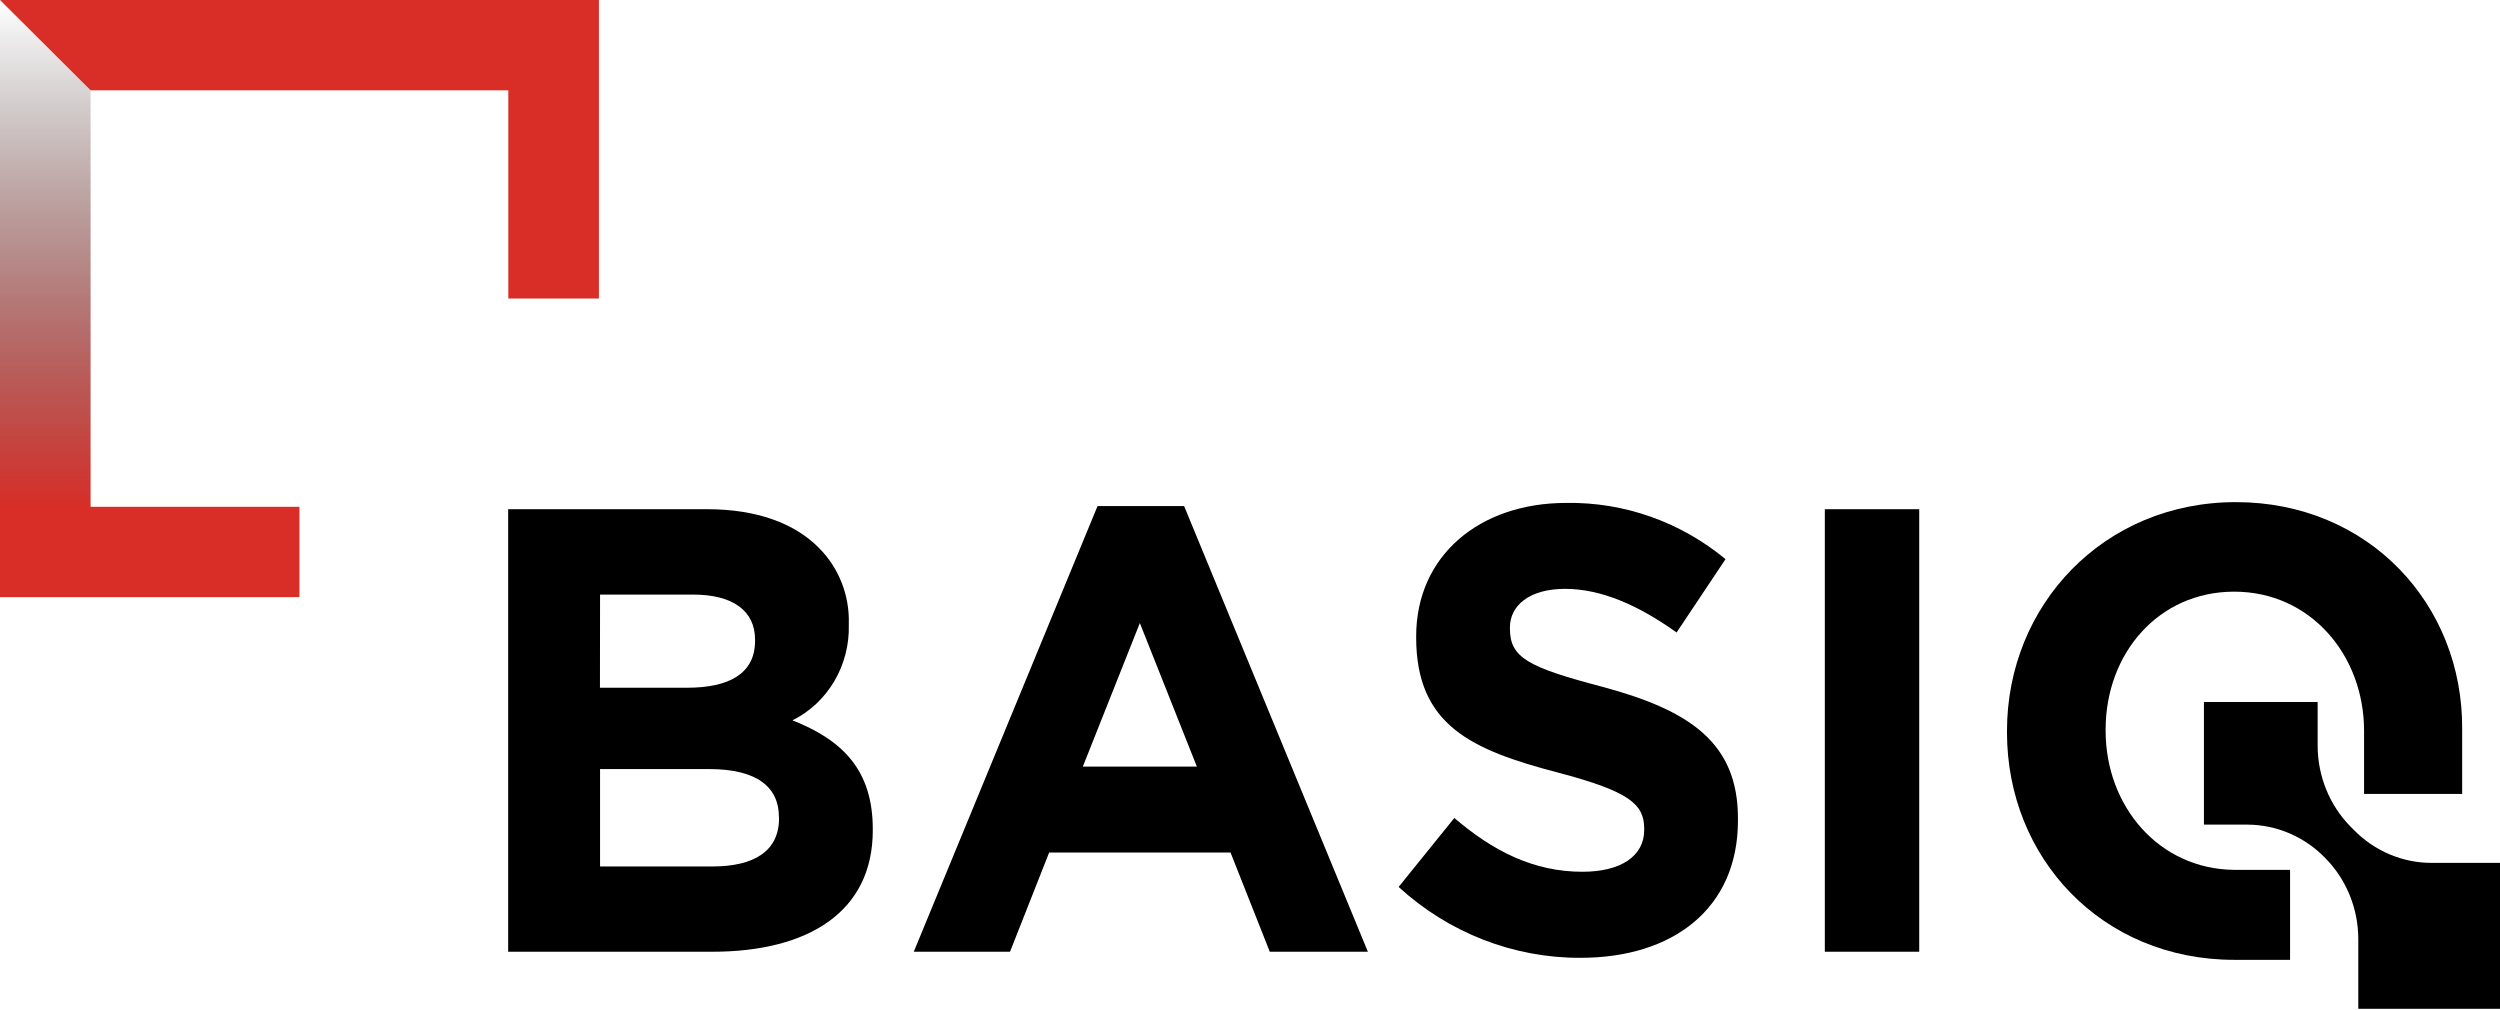
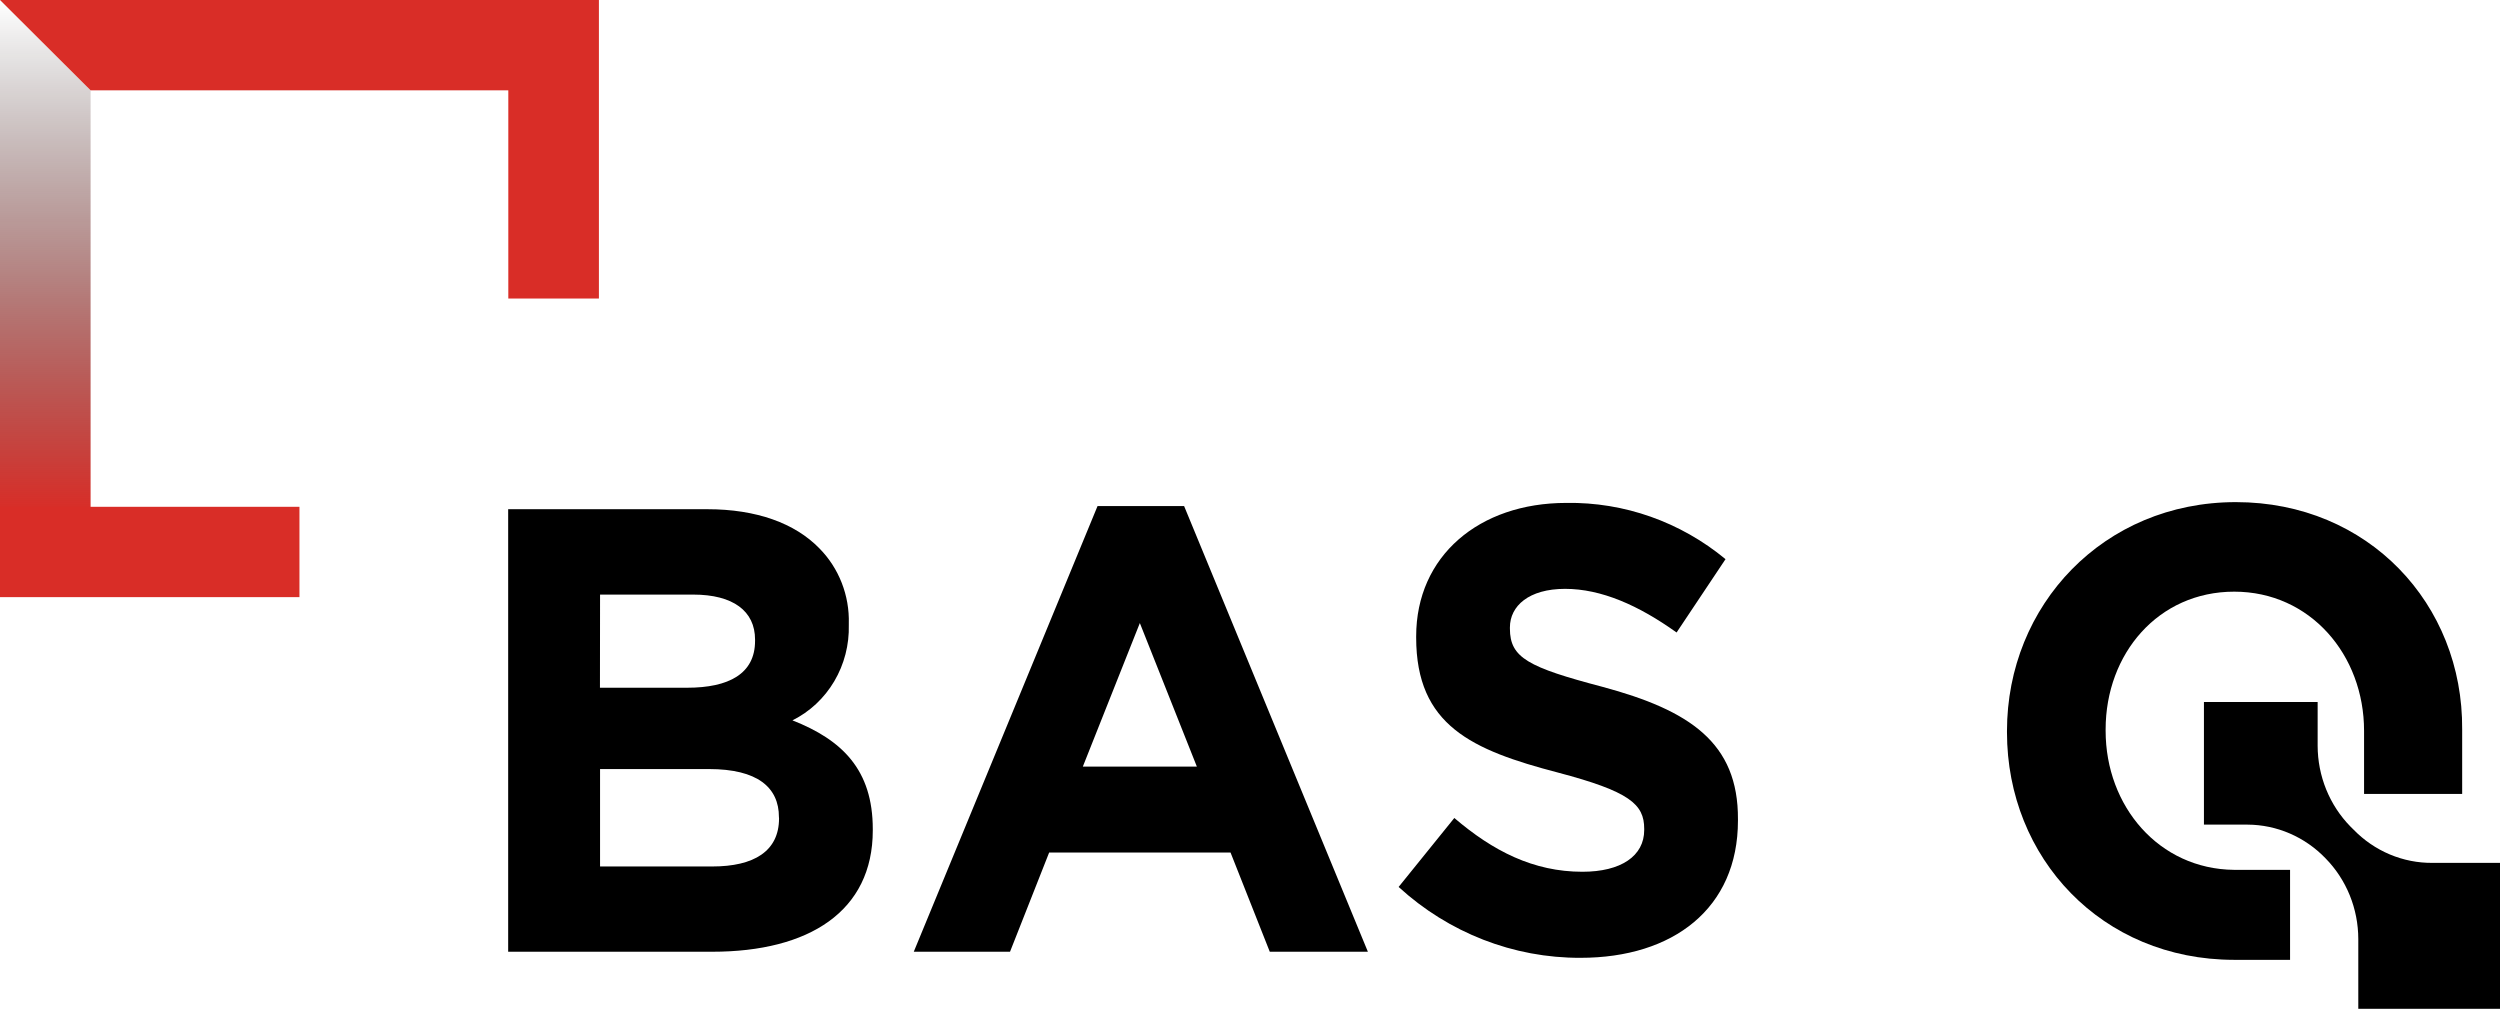
<svg xmlns="http://www.w3.org/2000/svg" width="1200" height="485" viewBox="0 0 1200 485" fill="none">
  <path d="M43.488 244.277V43.358L0 0V244.277H43.488Z" fill="url(#paint0_linear_1406_370)" />
  <path d="M243.989 43.358V143.309H287.477V0H0L43.488 43.358H243.989Z" fill="#D92D27" />
  <path d="M143.739 243.26H43.488L0 243.262V286.619H143.739V243.26Z" fill="#D92D27" />
  <path d="M526.825 242.909L438.61 456.836H484.81L503.594 409.212H590.657L609.494 456.836H656.584L568.368 242.909H526.825ZM519.761 367.961L547.126 299.064L574.49 367.961H519.761Z" fill="black" />
  <path d="M380.375 345.769C388.681 341.64 395.654 335.121 400.453 326.998C405.252 318.874 407.674 309.492 407.426 299.981V299.333C407.613 292.645 406.459 285.99 404.037 279.784C401.615 273.577 397.977 267.953 393.351 263.265C381.579 251.116 363.057 244.421 339.512 244.421H243.92V456.836H341.867C388.329 456.836 418.937 437.451 418.937 398.575V397.982C418.937 369.472 404.234 355.164 380.375 345.769ZM288.027 285.403H332.763C351.86 285.403 362.429 293.286 362.429 307.001V307.649C362.429 323.415 349.819 330.11 329.832 330.11H287.975L288.027 285.403ZM373.94 392.798C373.94 408.618 361.854 415.908 341.867 415.908H288.027V369.148H340.349C363.58 369.148 373.888 377.95 373.888 392.204L373.94 392.798Z" fill="black" />
  <path d="M769.18 329.678C733.549 320.283 724.759 315.748 724.759 301.763V301.17C724.759 290.857 733.863 282.649 751.234 282.649C768.605 282.649 786.499 290.533 804.759 303.599L828.252 268.395C806.592 250.49 779.558 240.943 751.809 241.398C709.952 241.398 679.762 266.883 679.762 305.435V306.029C679.762 348.198 706.498 360.023 747.781 370.822C782.156 379.893 789.22 385.995 789.22 397.819V398.414C789.22 410.886 778.075 418.445 759.553 418.445C736.008 418.445 716.597 408.457 698.075 392.636L671.338 425.735C695.402 447.77 726.492 459.88 758.664 459.751C803.085 459.751 834.217 436.048 834.217 393.878V393.284C834.426 356.406 810.933 340.909 769.18 329.678Z" fill="black" />
-   <path d="M921.228 244.421H875.917V456.835H921.228V244.421Z" fill="black" />
  <path d="M1073.22 241.02C1009.7 241.02 963.348 290.478 963.348 350.898V351.492C963.348 411.858 1008.87 460.669 1072.33 460.723H1099.23V417.527H1072.33C1036.23 417.15 1010.7 386.967 1010.7 350.79V350.142C1010.7 313.75 1035.97 283.999 1072.44 283.999C1108.91 283.999 1134.75 314.344 1134.75 350.79V381.081H1181.84V350.142C1182.31 289.885 1136.74 241.02 1073.22 241.02Z" fill="black" />
  <path d="M1129.63 398.143L1128.16 396.686C1123.2 391.617 1119.27 385.588 1116.57 378.944C1113.88 372.3 1112.48 365.173 1112.47 357.972V336.968H1057.89V395.822H1078.82C1085.79 395.85 1092.69 397.295 1099.11 400.075C1105.54 402.854 1111.38 406.913 1116.28 412.02C1121.25 417.083 1125.19 423.112 1127.89 429.757C1130.58 436.401 1131.97 443.531 1131.98 450.734V484.211H1200V414.18H1167.72C1160.65 414.258 1153.65 412.88 1147.1 410.127C1140.56 407.373 1134.62 403.299 1129.63 398.143Z" fill="black" />
  <defs>
    <linearGradient id="paint0_linear_1406_370" x1="21.749" y1="245.362" x2="21.749" y2="0" gradientUnits="userSpaceOnUse">
      <stop stop-color="#D92D27" />
      <stop offset="1" stop-opacity="0" />
    </linearGradient>
  </defs>
</svg>